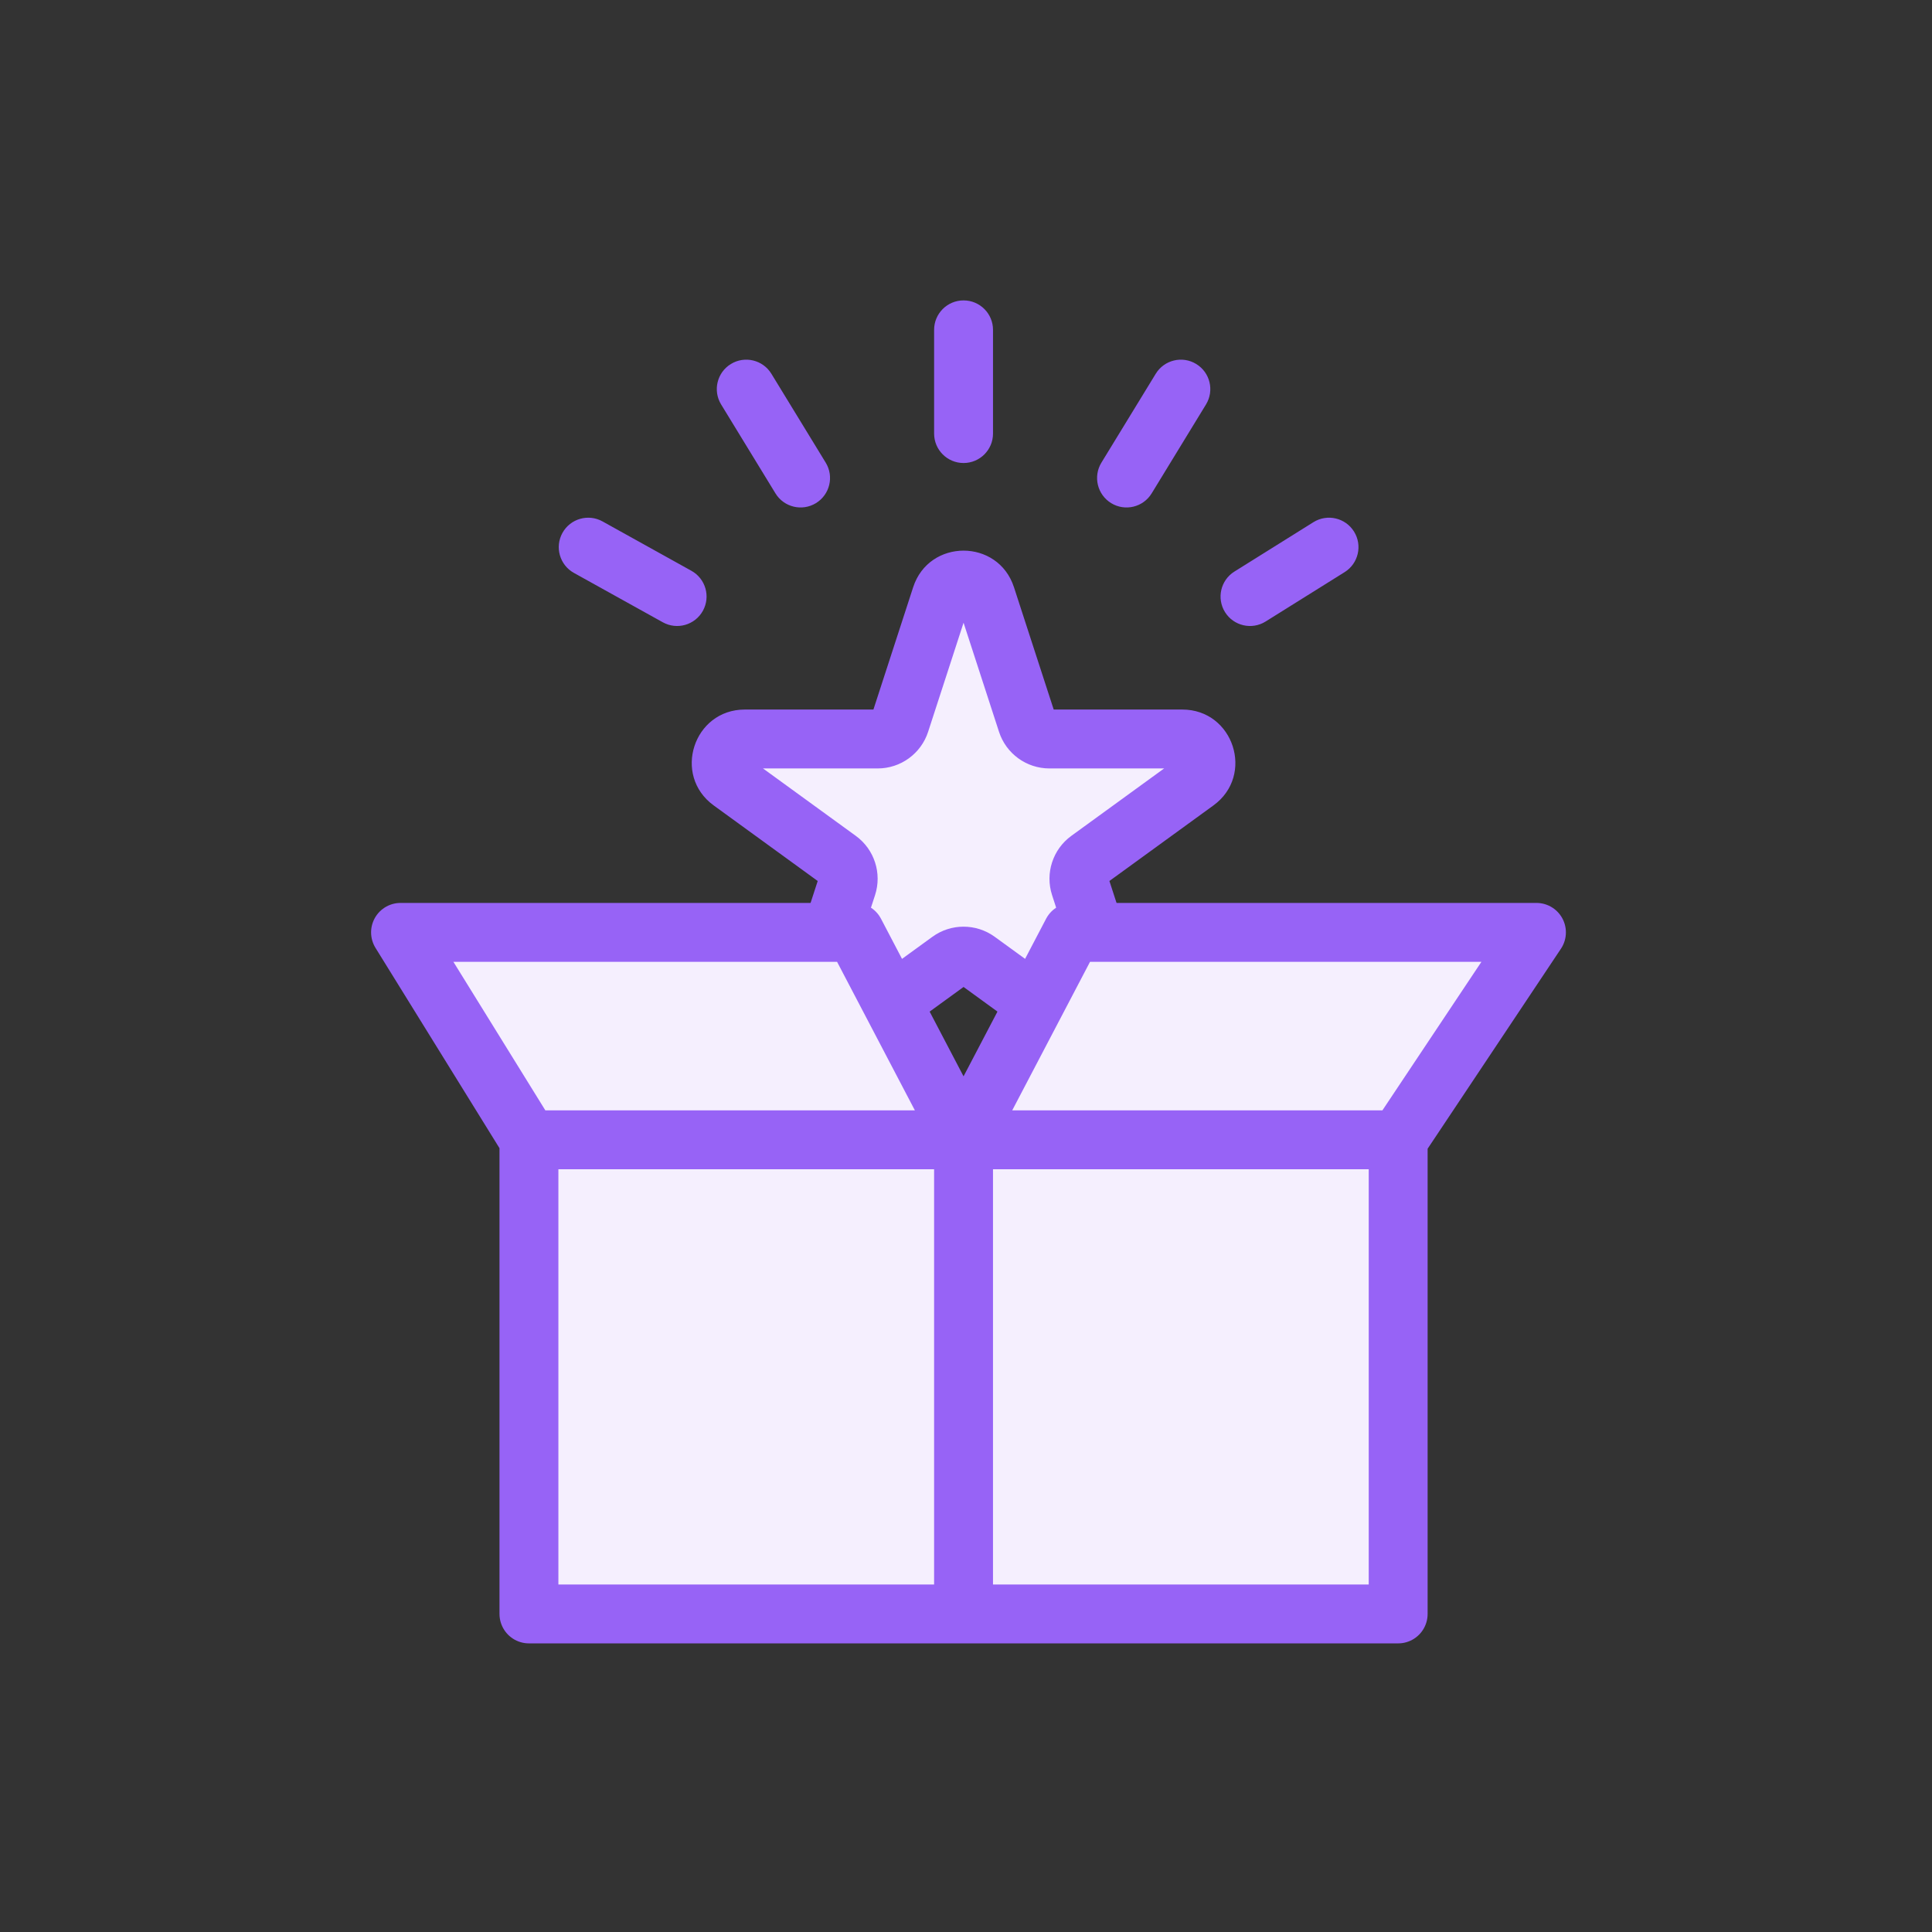
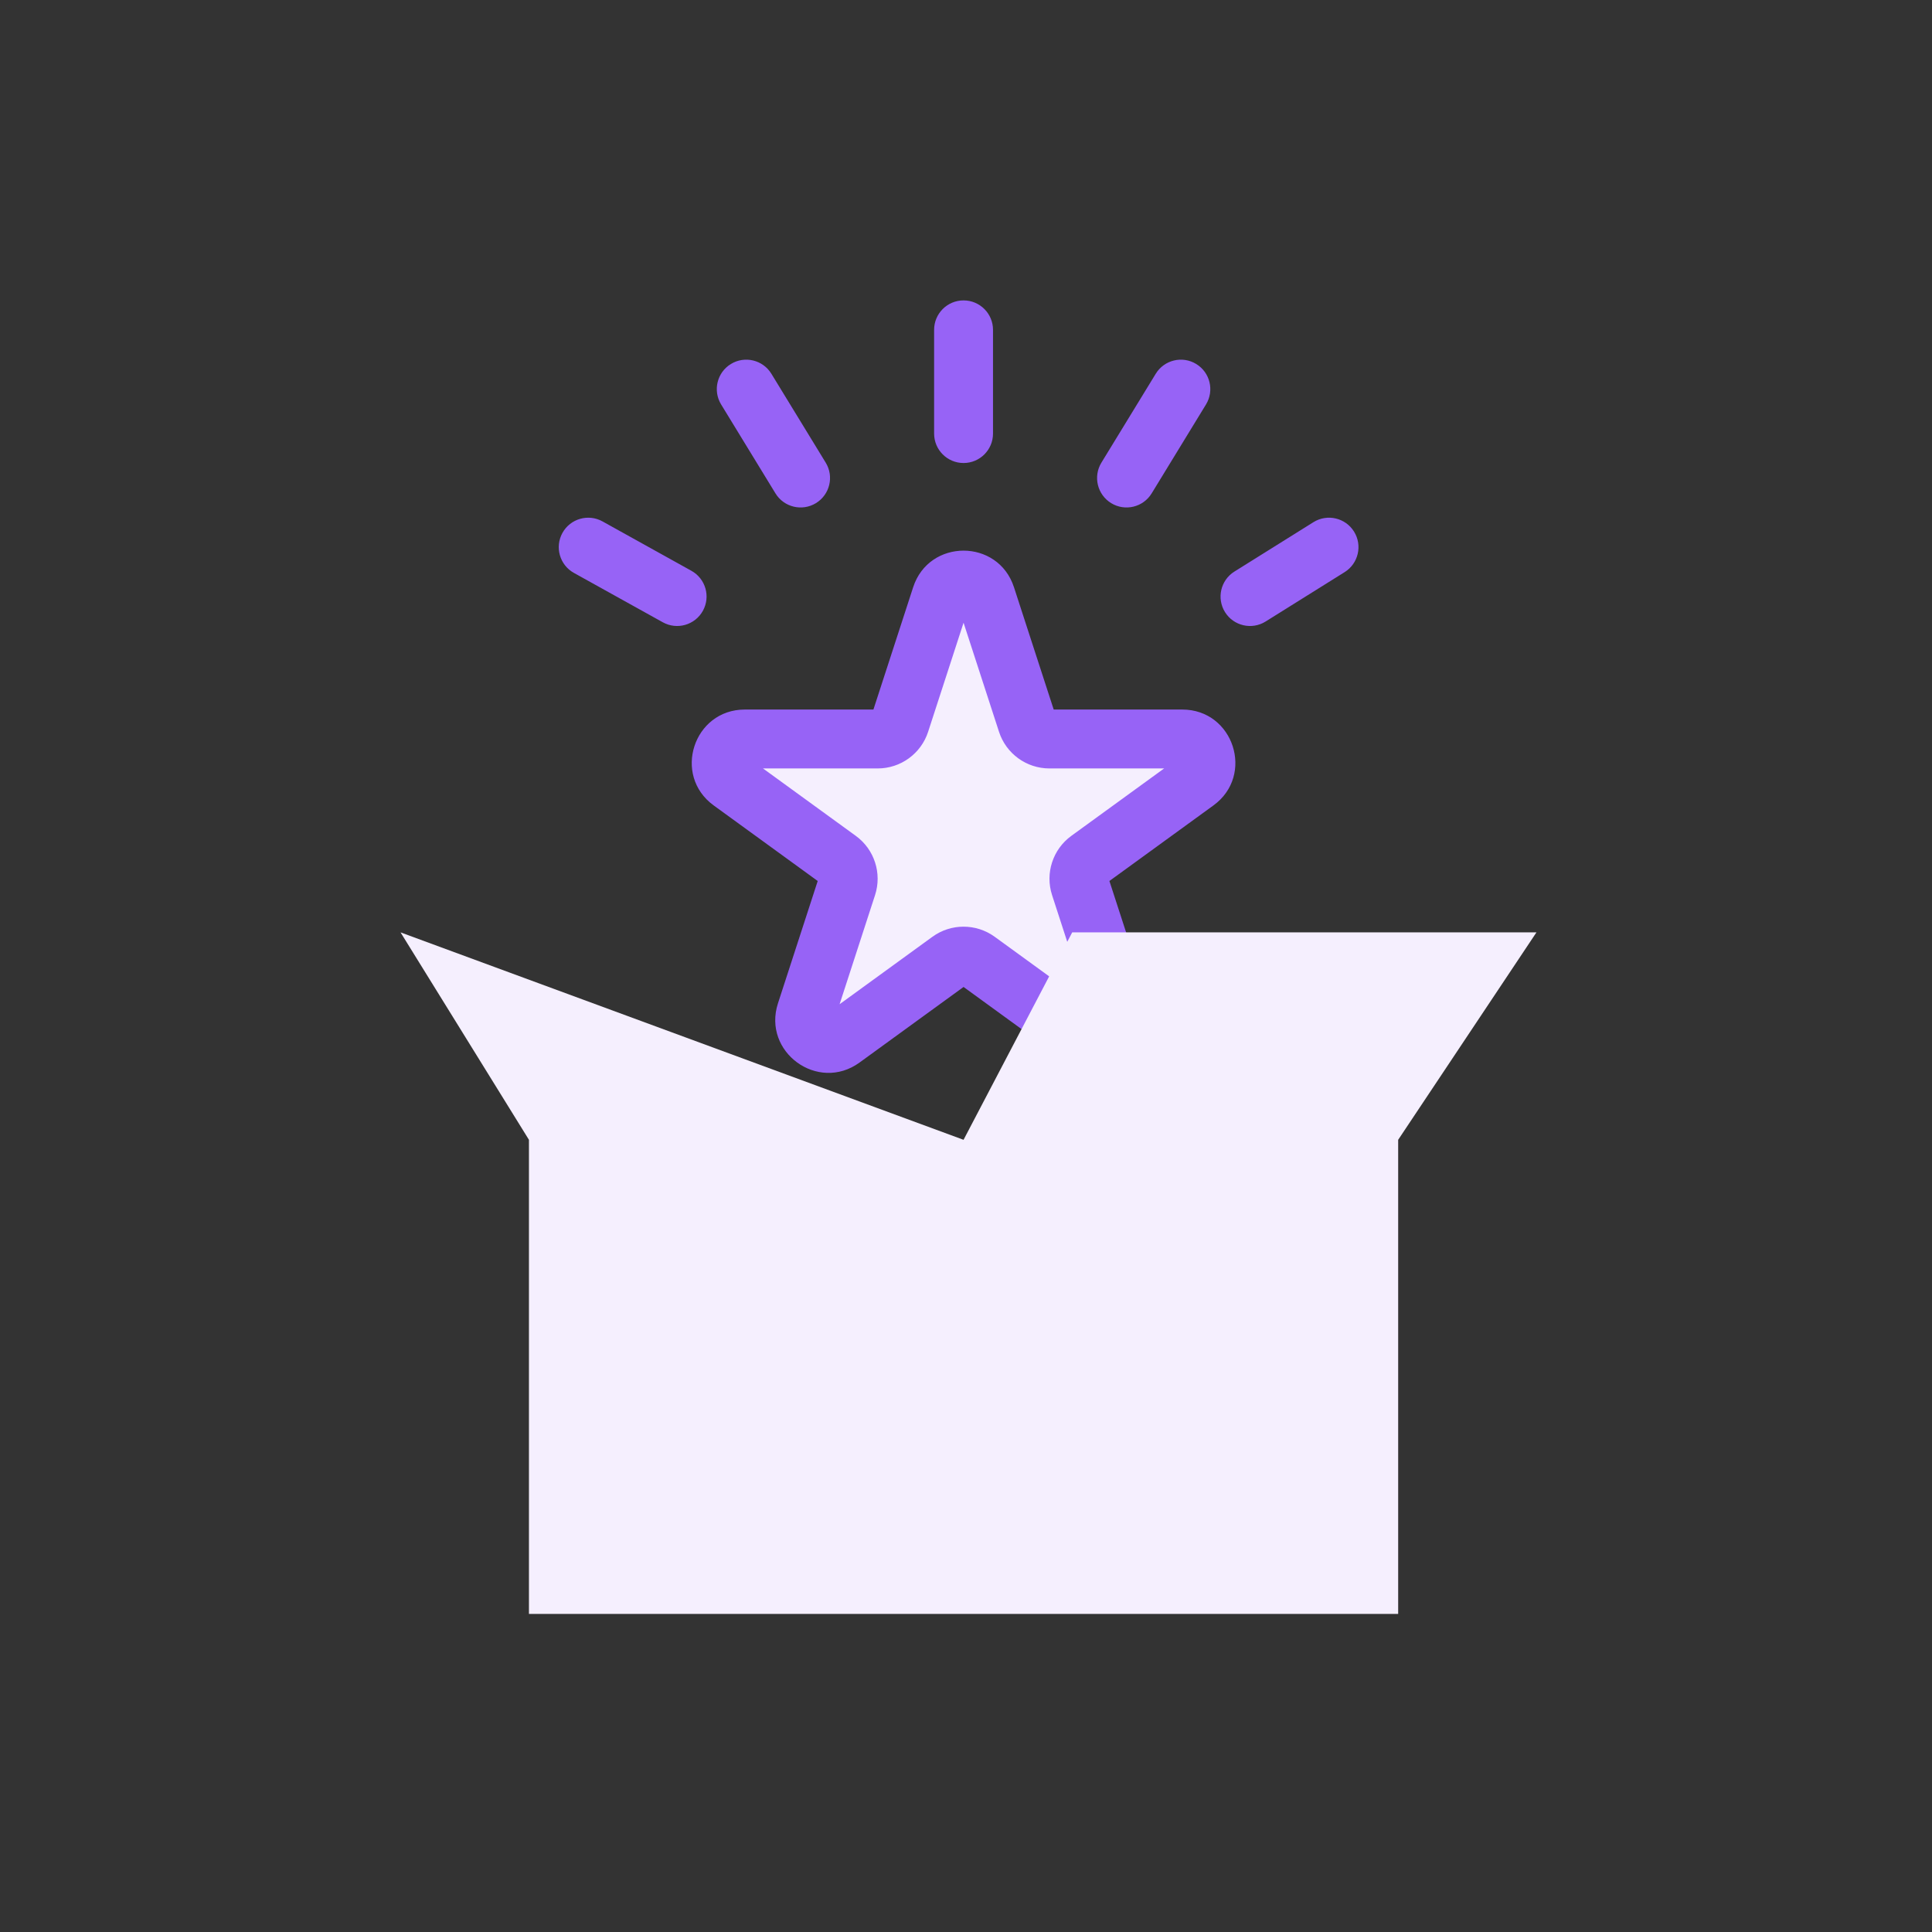
<svg xmlns="http://www.w3.org/2000/svg" width="164" height="164" viewBox="0 0 164 164" fill="none">
  <rect x="0" y="0" width="164" height="164" fill="#333333" stroke="none" />
  <path d="M79.891 50.623C80.49 48.781 83.097 48.781 83.695 50.623L87.18 61.347C87.447 62.172 88.215 62.73 89.082 62.73H100.358C102.295 62.73 103.101 65.209 101.533 66.347L92.411 72.975C91.71 73.485 91.417 74.387 91.684 75.212L95.169 85.936C95.768 87.778 93.659 89.311 92.091 88.172L82.969 81.544C82.268 81.034 81.319 81.034 80.618 81.544L71.495 88.172C69.927 89.311 67.819 87.778 68.417 85.936L71.902 75.212C72.169 74.387 71.876 73.485 71.175 72.975L62.053 66.347C60.485 65.209 61.291 62.73 63.228 62.73H74.504C75.371 62.73 76.139 62.172 76.406 61.347L79.891 50.623Z" fill="#F5EFFE" />
  <path d="M56.264 52.824C57.471 53.494 58.993 53.059 59.663 51.853C60.334 50.646 59.899 49.124 58.692 48.453L56.264 52.824ZM51.146 44.261C49.939 43.59 48.417 44.025 47.746 45.232C47.075 46.439 47.51 47.961 48.717 48.632L51.146 44.261ZM65.825 41.88C66.545 43.059 68.084 43.43 69.262 42.71C70.44 41.99 70.812 40.451 70.092 39.273L65.825 41.88ZM65.48 31.727C64.76 30.549 63.221 30.178 62.043 30.898C60.865 31.617 60.494 33.156 61.214 34.334L65.48 31.727ZM79.293 36.804C79.293 38.185 80.412 39.304 81.793 39.304C83.174 39.304 84.293 38.185 84.293 36.804H79.293ZM84.293 28C84.293 26.619 83.174 25.5 81.793 25.5C80.412 25.5 79.293 26.619 79.293 28H84.293ZM93.494 39.273C92.774 40.451 93.146 41.99 94.324 42.71C95.502 43.43 97.041 43.059 97.761 41.88L93.494 39.273ZM102.372 34.334C103.092 33.156 102.721 31.617 101.543 30.898C100.365 30.178 98.826 30.549 98.106 31.727L102.372 34.334ZM104.783 48.519C103.613 49.25 103.257 50.793 103.988 51.964C104.72 53.134 106.263 53.49 107.433 52.758L104.783 48.519ZM114.141 48.566C115.312 47.834 115.668 46.292 114.936 45.121C114.204 43.95 112.662 43.594 111.491 44.326L114.141 48.566ZM62.053 66.347L60.583 68.37L62.053 66.347ZM71.902 75.212L69.524 74.439L71.902 75.212ZM71.175 72.975L69.706 74.998L71.175 72.975ZM71.495 88.172L70.025 86.149L71.495 88.172ZM82.969 81.544L84.438 79.521L82.969 81.544ZM80.618 81.544L82.087 83.566L80.618 81.544ZM95.169 85.936L92.791 86.708L95.169 85.936ZM92.091 88.172L93.561 86.149L92.091 88.172ZM92.411 72.975L90.941 70.953L92.411 72.975ZM91.684 75.212L94.062 74.439L91.684 75.212ZM101.533 66.347L100.064 64.325L101.533 66.347ZM87.18 61.347L89.557 60.575L87.18 61.347ZM79.891 50.623L77.513 49.851L79.891 50.623ZM81.317 51.396L84.802 62.12L89.557 60.575L86.073 49.851L81.317 51.396ZM89.082 65.23H100.358V60.23H89.082V65.23ZM100.064 64.325L90.941 70.953L93.88 74.998L103.003 68.37L100.064 64.325ZM89.307 75.984L92.791 86.708L97.546 85.163L94.062 74.439L89.307 75.984ZM93.561 86.149L84.438 79.521L81.499 83.566L90.622 90.194L93.561 86.149ZM79.148 79.521L70.025 86.149L72.964 90.194L82.087 83.566L79.148 79.521ZM70.795 86.708L74.279 75.984L69.524 74.439L66.04 85.163L70.795 86.708ZM72.645 70.953L63.522 64.325L60.583 68.37L69.706 74.998L72.645 70.953ZM63.228 65.23H74.504V60.23H63.228V65.23ZM78.784 62.12L82.269 51.396L77.513 49.851L74.029 60.575L78.784 62.12ZM58.692 48.453L51.146 44.261L48.717 48.632L56.264 52.824L58.692 48.453ZM70.092 39.273L65.48 31.727L61.214 34.334L65.825 41.88L70.092 39.273ZM84.293 36.804V28H79.293V36.804H84.293ZM97.761 41.88L102.372 34.334L98.106 31.727L93.494 39.273L97.761 41.88ZM107.433 52.758L114.141 48.566L111.491 44.326L104.783 48.519L107.433 52.758ZM74.504 65.23C76.454 65.23 78.182 63.974 78.784 62.12L74.029 60.575C74.096 60.369 74.288 60.23 74.504 60.23V65.23ZM63.522 64.325C63.581 64.368 63.663 64.465 63.703 64.601C63.737 64.719 63.726 64.816 63.704 64.884C63.682 64.952 63.633 65.037 63.536 65.112C63.424 65.199 63.301 65.23 63.228 65.23V60.23C58.869 60.23 57.056 65.808 60.583 68.37L63.522 64.325ZM74.279 75.984C74.882 74.13 74.222 72.099 72.645 70.953L69.706 74.998C69.531 74.871 69.457 74.645 69.524 74.439L74.279 75.984ZM70.025 86.149C70.084 86.107 70.202 86.059 70.344 86.063C70.466 86.067 70.555 86.107 70.613 86.149C70.671 86.191 70.737 86.264 70.778 86.379C70.826 86.512 70.817 86.639 70.795 86.708L66.04 85.163C64.693 89.309 69.438 92.757 72.964 90.194L70.025 86.149ZM84.438 79.521C82.861 78.375 80.725 78.375 79.148 79.521L82.087 83.566C81.912 83.694 81.674 83.694 81.499 83.566L84.438 79.521ZM92.791 86.708C92.769 86.639 92.76 86.512 92.808 86.379C92.849 86.264 92.915 86.191 92.973 86.149C93.031 86.107 93.12 86.067 93.242 86.063C93.384 86.059 93.502 86.107 93.561 86.149L90.622 90.194C94.148 92.757 98.894 89.309 97.546 85.163L92.791 86.708ZM90.941 70.953C89.364 72.099 88.704 74.13 89.307 75.984L94.062 74.439C94.129 74.645 94.056 74.871 93.88 74.998L90.941 70.953ZM100.358 65.23C100.286 65.23 100.162 65.199 100.05 65.112C99.953 65.037 99.904 64.952 99.882 64.884C99.86 64.816 99.849 64.719 99.884 64.601C99.923 64.465 100.005 64.368 100.064 64.325L103.003 68.37C106.53 65.808 104.717 60.23 100.358 60.23V65.23ZM84.802 62.12C85.404 63.974 87.132 65.23 89.082 65.23V60.23C89.298 60.23 89.49 60.369 89.557 60.575L84.802 62.12ZM86.073 49.851C84.726 45.705 78.86 45.705 77.513 49.851L82.269 51.396C82.246 51.465 82.179 51.573 82.062 51.653C81.96 51.722 81.865 51.741 81.793 51.741C81.721 51.741 81.626 51.722 81.524 51.653C81.407 51.573 81.34 51.465 81.317 51.396L86.073 49.851Z" fill="#9763F6" />
-   <path d="M44.9 137V96.754L34 79.146H72.569L81.792 96.754L91.015 79.146H130.423L118.685 96.754V137H81.792H44.9Z" fill="#F5EFFE" />
-   <path d="M44.9 96.754V137H81.792M44.9 96.754L34 79.146H72.569L81.792 96.754M44.9 96.754H81.792M118.685 96.754V137H81.792M118.685 96.754L130.423 79.146H91.015L81.792 96.754M118.685 96.754H81.792M81.792 96.754V137" stroke="#9763F6" stroke-width="5" stroke-linecap="round" stroke-linejoin="round" />
+   <path d="M44.9 137V96.754L34 79.146L81.792 96.754L91.015 79.146H130.423L118.685 96.754V137H81.792H44.9Z" fill="#F5EFFE" />
</svg>